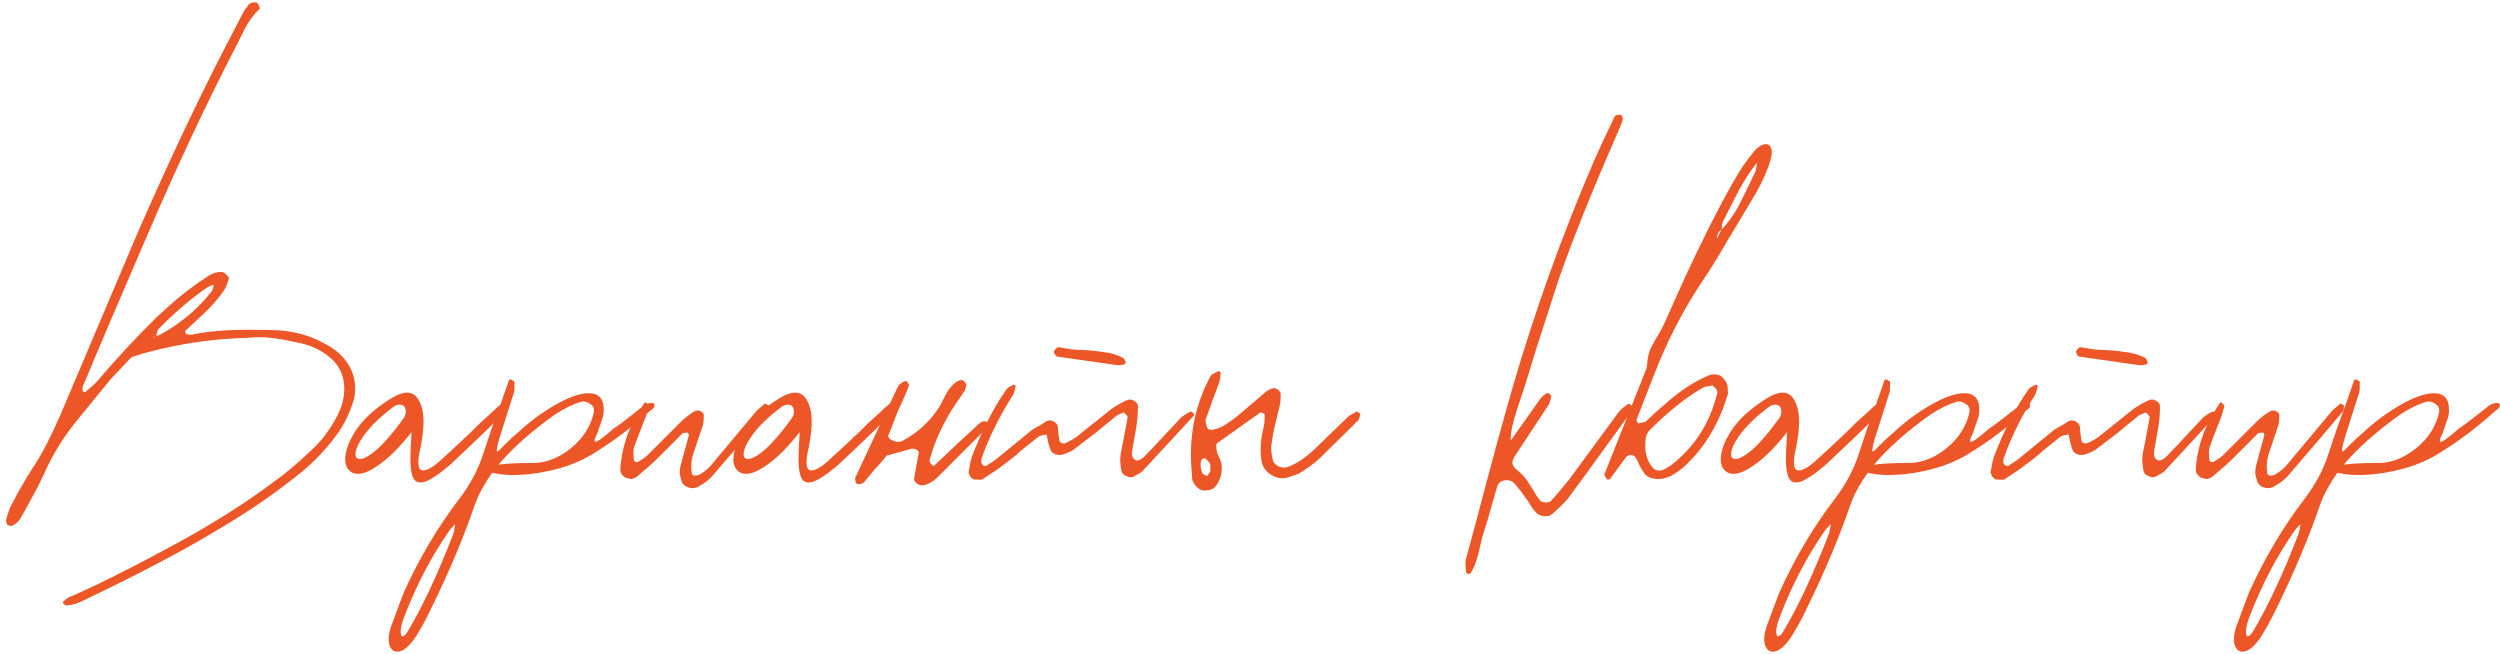
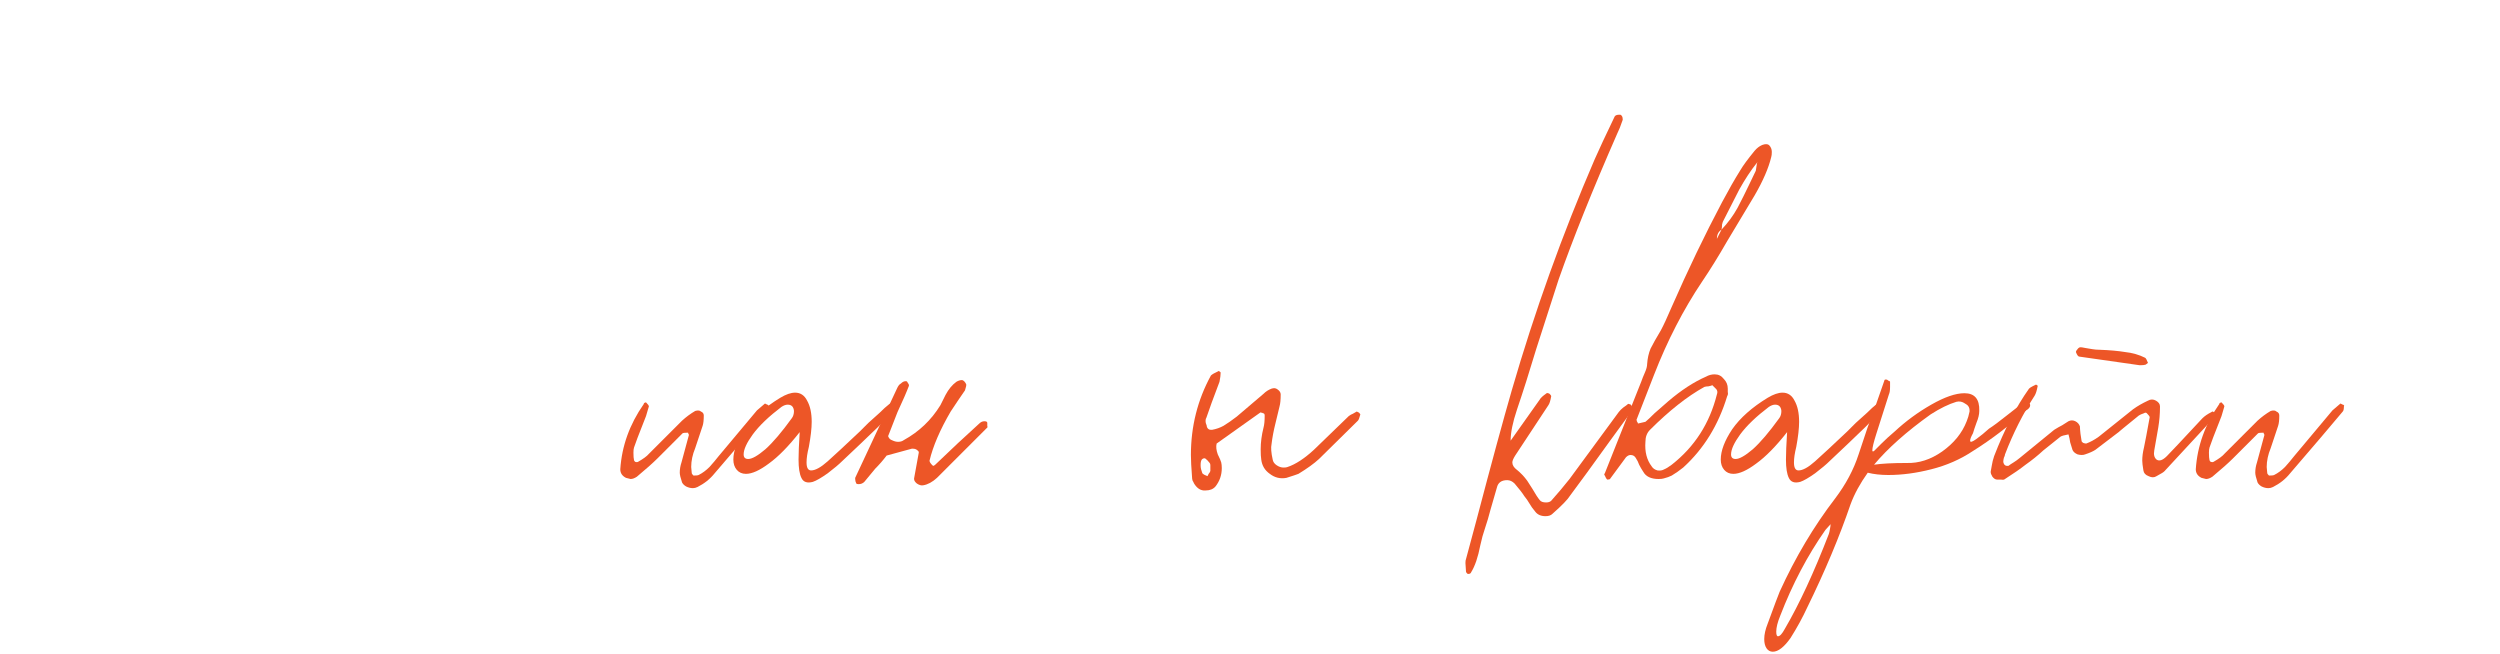
<svg xmlns="http://www.w3.org/2000/svg" width="306" height="80" viewBox="0 0 306 80" fill="none">
-   <path d="M43.049 45.4C43.329 46.1 43.469 46.8 43.469 47.5C43.469 48.06 43.423 48.503 43.329 48.83C42.816 50.603 42.069 52.12 41.089 53.38C39.643 55.34 37.893 57.09 35.839 58.63C33.039 60.823 30.006 62.877 26.739 64.79C22.586 67.31 17.243 70.133 10.709 73.26C9.683 73.82 8.796 74.1 8.049 74.1C8.003 74.1 7.909 74.03 7.769 73.89C7.769 73.843 7.746 73.797 7.699 73.75C7.699 73.703 7.723 73.657 7.769 73.61L8.259 73.19C11.526 71.79 15.703 69.713 20.789 66.96C25.596 64.393 29.866 61.71 33.599 58.91C34.859 58.023 36.329 56.787 38.009 55.2C39.363 53.987 40.483 52.493 41.369 50.72C41.883 49.693 42.139 48.643 42.139 47.57C42.139 46.123 41.626 44.91 40.599 43.93C39.386 42.857 37.939 42.18 36.259 41.9C34.486 41.48 32.969 41.27 31.709 41.27C31.196 41.27 30.799 41.293 30.519 41.34C26.833 41.433 23.286 41.877 19.879 42.67C19.039 42.857 18.293 43.043 17.639 43.23C17.033 43.417 16.519 43.58 16.099 43.72L13.579 46.38L9.169 51.77C7.629 53.73 6.393 55.76 5.459 57.86C4.993 58.887 4.433 59.983 3.779 61.15C3.126 62.363 2.683 63.157 2.449 63.53C2.309 63.81 1.983 64.09 1.469 64.37H1.399C1.166 64.37 0.979 64.3 0.839 64.16C0.746 63.88 0.723 63.67 0.769 63.53C0.956 62.877 1.119 62.387 1.259 62.06C1.633 61.407 1.889 60.917 2.029 60.59C2.869 59.097 3.523 58 3.989 57.3C5.063 55.713 6.206 53.52 7.419 50.72L16.799 28.6C21.046 18.893 25.059 10.47 28.839 3.33L29.889 1.3C29.983 1.16 30.076 1.043 30.169 0.95C30.263 0.81 30.356 0.67 30.449 0.53C30.543 0.437 30.683 0.367 30.869 0.32C31.103 0.273 31.289 0.273 31.429 0.32C31.523 0.367 31.616 0.507 31.709 0.74C31.803 0.927 31.826 1.043 31.779 1.09C31.126 1.697 30.543 2.467 30.029 3.4C29.563 4.333 29.259 4.94 29.119 5.22C25.386 12.407 21.606 20.457 17.779 29.37C14.513 36.93 12.086 42.623 10.499 46.45C10.453 46.543 10.359 46.753 10.219 47.08C10.079 47.36 10.056 47.64 10.149 47.92C10.196 47.967 10.243 47.99 10.289 47.99C10.383 47.99 10.429 47.99 10.429 47.99C11.269 47.29 11.759 46.847 11.899 46.66C14.326 43.813 16.753 41.2 19.179 38.82C21.419 36.72 23.356 35.157 24.989 34.13C25.643 33.617 26.273 33.337 26.879 33.29H27.089C27.323 33.29 27.533 33.407 27.719 33.64C27.953 33.827 28.046 34.013 27.999 34.2C27.813 34.76 27.649 35.157 27.509 35.39C26.856 36.417 25.923 37.49 24.709 38.61L22.749 40.43C22.656 40.523 22.656 40.64 22.749 40.78C22.749 40.873 22.819 40.92 22.959 40.92C23.053 40.92 23.146 40.943 23.239 40.99C23.379 40.99 23.519 40.967 23.659 40.92C25.573 40.547 27.789 40.36 30.309 40.36C31.989 40.36 33.249 40.383 34.089 40.43C36.189 40.57 38.103 41.13 39.829 42.11C41.369 42.903 42.443 44 43.049 45.4ZM19.669 40.92C22.143 39.567 24.219 37.817 25.899 35.67C25.993 35.577 26.086 35.297 26.179 34.83C25.666 35.017 25.363 35.157 25.269 35.25C23.309 36.603 21.349 38.283 19.389 40.29C19.296 40.383 19.203 40.663 19.109 41.13C19.156 41.083 19.226 41.06 19.319 41.06C19.413 41.06 19.529 41.013 19.669 40.92ZM18.969 41.2C18.783 41.2 18.736 41.247 18.829 41.34L18.969 41.2Z" fill="#ED5627" />
-   <path d="M60.172 50.51C61.059 49.623 61.642 49.18 61.922 49.18C62.109 49.18 62.202 49.39 62.202 49.81C62.155 49.997 61.409 50.813 59.962 52.26C58.515 53.66 57.045 55.06 55.552 56.46C55.179 56.833 54.595 57.323 53.802 57.93C53.009 58.49 52.402 58.84 51.982 58.98C51.282 59.167 50.815 59.003 50.582 58.49C50.349 58.023 50.232 57.277 50.232 56.25C50.232 55.503 50.279 54.383 50.372 52.89C49.019 54.617 47.759 55.9 46.592 56.74C45.472 57.58 44.539 58 43.792 58C43.325 58 42.952 57.837 42.672 57.51C42.392 57.183 42.252 56.763 42.252 56.25C42.252 55.177 42.719 53.94 43.652 52.54C44.632 51.14 46.079 49.857 47.992 48.69C48.692 48.27 49.299 48.06 49.812 48.06C50.465 48.06 50.955 48.387 51.282 49.04C51.655 49.693 51.842 50.557 51.842 51.63C51.842 52.423 51.725 53.45 51.492 54.71C51.305 55.457 51.212 56.087 51.212 56.6C51.212 57.253 51.399 57.58 51.772 57.58C52.285 57.58 52.962 57.207 53.802 56.46C54.689 55.667 55.995 54.453 57.722 52.82L58.772 51.77L60.172 50.51ZM49.392 51.21C49.579 50.977 49.672 50.673 49.672 50.3C49.625 49.787 49.369 49.53 48.902 49.53C48.669 49.53 48.412 49.623 48.132 49.81C46.592 50.977 45.425 52.097 44.632 53.17C43.885 54.197 43.512 55.013 43.512 55.62C43.512 55.993 43.699 56.18 44.072 56.18C44.539 56.18 45.239 55.783 46.172 54.99C47.105 54.15 48.179 52.89 49.392 51.21Z" fill="#ED5627" />
-   <path d="M78.864 49.6C79.191 49.413 79.494 49.32 79.774 49.32C80.008 49.32 80.124 49.413 80.124 49.6C80.124 49.833 79.961 50.043 79.634 50.23C77.534 52.143 75.364 53.8 73.124 55.2C71.584 56.227 69.881 56.973 68.014 57.44C66.194 57.907 64.444 58.14 62.764 58.14C61.831 58.14 60.991 58.047 60.244 57.86C59.311 59.167 58.611 60.45 58.144 61.71C56.791 65.677 55.018 69.9 52.824 74.38C52.264 75.593 51.588 76.83 50.794 78.09C50.001 79.21 49.278 79.77 48.624 79.77C48.298 79.77 48.041 79.63 47.854 79.35C47.668 79.07 47.574 78.697 47.574 78.23C47.574 77.67 47.714 77.04 47.994 76.34C48.834 74.053 49.324 72.747 49.464 72.42C51.378 68.22 53.641 64.417 56.254 61.01C57.561 59.283 58.518 57.487 59.124 55.62C59.544 54.36 59.918 53.24 60.244 52.26C60.618 51.233 60.944 50.347 61.224 49.6L62.274 46.59C62.274 46.497 62.344 46.45 62.484 46.45C62.578 46.45 62.671 46.497 62.764 46.59C62.904 46.637 62.974 46.683 62.974 46.73V47.36C62.974 47.78 62.928 48.083 62.834 48.27L61.294 53.1C60.968 54.127 60.804 54.803 60.804 55.13C60.804 55.27 60.874 55.293 61.014 55.2C61.154 55.06 61.458 54.757 61.924 54.29C62.391 53.823 62.928 53.333 63.534 52.82C64.888 51.56 66.381 50.463 68.014 49.53C69.648 48.597 71.001 48.13 72.074 48.13C73.334 48.13 73.941 48.853 73.894 50.3C73.894 50.72 73.778 51.21 73.544 51.77C73.358 52.283 73.218 52.703 73.124 53.03C72.891 53.45 72.774 53.753 72.774 53.94C72.774 54.173 73.031 54.103 73.544 53.73C74.058 53.357 74.571 52.937 75.084 52.47C75.598 52.143 76.321 51.607 77.254 50.86L78.864 49.6ZM72.704 50.23C72.704 49.857 72.518 49.577 72.144 49.39C71.818 49.157 71.468 49.087 71.094 49.18C70.161 49.46 69.111 49.973 67.944 50.72C65.004 52.82 62.694 54.873 61.014 56.88C61.948 56.74 63.278 56.67 65.004 56.67C66.498 56.717 67.944 56.25 69.344 55.27C70.791 54.243 71.794 53.007 72.354 51.56C72.494 51.233 72.611 50.837 72.704 50.37V50.23ZM55.484 65.35C55.531 65.21 55.578 65 55.624 64.72C55.671 64.487 55.694 64.3 55.694 64.16L55.064 64.86C52.871 67.987 51.028 71.487 49.534 75.36C49.208 76.153 49.044 76.807 49.044 77.32C49.044 77.693 49.114 77.88 49.254 77.88C49.488 77.88 49.768 77.577 50.094 76.97C51.868 73.937 53.664 70.063 55.484 65.35Z" fill="#ED5627" />
  <path d="M76.623 58.49C76.156 58.257 75.923 57.907 75.923 57.44C76.109 54.593 77.066 51.933 78.793 49.46C78.793 49.413 78.816 49.367 78.863 49.32C78.956 49.273 79.026 49.25 79.073 49.25C79.306 49.483 79.423 49.647 79.423 49.74C79.376 49.927 79.259 50.323 79.073 50.93C78.186 53.17 77.696 54.453 77.603 54.78C77.556 54.92 77.533 55.13 77.533 55.41C77.533 55.83 77.556 56.133 77.603 56.32C77.603 56.367 77.649 56.437 77.743 56.53C77.883 56.577 77.999 56.577 78.093 56.53C78.746 56.157 79.189 55.83 79.423 55.55C80.776 54.197 81.453 53.52 81.453 53.52C82.806 52.167 83.483 51.49 83.483 51.49C83.996 51.023 84.533 50.627 85.093 50.3C85.419 50.207 85.653 50.23 85.793 50.37C86.026 50.463 86.143 50.627 86.143 50.86C86.143 51.42 86.096 51.84 86.003 52.12L85.093 54.85C84.766 55.643 84.603 56.413 84.603 57.16L84.673 57.93C84.673 57.977 84.743 58.07 84.883 58.21C85.209 58.21 85.419 58.187 85.513 58.14C85.979 57.907 86.423 57.58 86.843 57.16C87.263 56.693 87.636 56.25 87.963 55.83L92.653 50.23C92.746 50.137 93.073 49.857 93.633 49.39L93.913 49.53C93.959 49.53 94.006 49.553 94.053 49.6C94.099 49.647 94.099 49.693 94.053 49.74C94.053 50.067 94.006 50.277 93.913 50.37C92.513 52.05 90.366 54.57 87.473 57.93C86.913 58.63 86.213 59.19 85.373 59.61C85.186 59.703 84.999 59.75 84.813 59.75C84.533 59.75 84.253 59.68 83.973 59.54C83.739 59.4 83.576 59.237 83.483 59.05C83.296 58.49 83.203 58.093 83.203 57.86C83.203 57.44 83.273 57.02 83.413 56.6L84.323 53.24C84.323 53.193 84.299 53.147 84.253 53.1C84.253 53.007 84.229 52.96 84.183 52.96C83.856 52.96 83.646 52.983 83.553 53.03C83.553 53.03 82.876 53.707 81.523 55.06L80.473 56.11C79.913 56.67 79.073 57.417 77.953 58.35C77.673 58.537 77.416 58.63 77.183 58.63L76.623 58.49Z" fill="#ED5627" />
  <path d="M107.682 50.51C108.569 49.623 109.152 49.18 109.432 49.18C109.619 49.18 109.712 49.39 109.712 49.81C109.665 49.997 108.919 50.813 107.472 52.26C106.025 53.66 104.555 55.06 103.062 56.46C102.689 56.833 102.105 57.323 101.312 57.93C100.519 58.49 99.912 58.84 99.492 58.98C98.792 59.167 98.325 59.003 98.092 58.49C97.859 58.023 97.742 57.277 97.742 56.25C97.742 55.503 97.788 54.383 97.882 52.89C96.528 54.617 95.269 55.9 94.102 56.74C92.982 57.58 92.049 58 91.302 58C90.835 58 90.462 57.837 90.182 57.51C89.902 57.183 89.762 56.763 89.762 56.25C89.762 55.177 90.228 53.94 91.162 52.54C92.142 51.14 93.588 49.857 95.502 48.69C96.202 48.27 96.808 48.06 97.322 48.06C97.975 48.06 98.465 48.387 98.792 49.04C99.165 49.693 99.352 50.557 99.352 51.63C99.352 52.423 99.235 53.45 99.002 54.71C98.815 55.457 98.722 56.087 98.722 56.6C98.722 57.253 98.909 57.58 99.282 57.58C99.795 57.58 100.472 57.207 101.312 56.46C102.199 55.667 103.505 54.453 105.232 52.82L106.282 51.77L107.682 50.51ZM96.902 51.21C97.088 50.977 97.182 50.673 97.182 50.3C97.135 49.787 96.879 49.53 96.412 49.53C96.178 49.53 95.922 49.623 95.642 49.81C94.102 50.977 92.935 52.097 92.142 53.17C91.395 54.197 91.022 55.013 91.022 55.62C91.022 55.993 91.209 56.18 91.582 56.18C92.049 56.18 92.749 55.783 93.682 54.99C94.615 54.15 95.689 52.89 96.902 51.21Z" fill="#ED5627" />
  <path d="M111.604 54.92L108.524 55.76C108.104 56.32 107.637 56.857 107.124 57.37L105.794 58.98C105.607 59.167 105.374 59.26 105.094 59.26C104.954 59.26 104.861 59.237 104.814 59.19C104.721 59.003 104.674 58.817 104.674 58.63V58.49L109.784 47.57C109.924 47.243 110.087 47.033 110.274 46.94C110.461 46.753 110.647 46.66 110.834 46.66H110.904C110.997 46.66 111.067 46.73 111.114 46.87C111.207 46.963 111.254 47.057 111.254 47.15V47.22C110.974 47.967 110.507 49.04 109.854 50.44L108.734 53.31C108.687 53.357 108.711 53.45 108.804 53.59C108.897 53.73 109.014 53.823 109.154 53.87C109.434 54.01 109.691 54.08 109.924 54.08C110.204 54.08 110.437 54.01 110.624 53.87C112.491 52.843 113.984 51.42 115.104 49.6C115.197 49.413 115.407 48.993 115.734 48.34C116.107 47.64 116.551 47.103 117.064 46.73C117.297 46.59 117.531 46.52 117.764 46.52C117.951 46.567 118.114 46.73 118.254 47.01C118.301 47.103 118.254 47.36 118.114 47.78C117.881 48.107 117.624 48.48 117.344 48.9C117.064 49.32 116.737 49.81 116.364 50.37C115.057 52.61 114.194 54.617 113.774 56.39C113.774 56.53 113.891 56.717 114.124 56.95C114.171 56.997 114.217 57.02 114.264 57.02C114.357 56.973 114.427 56.927 114.474 56.88L117.274 54.22C117.227 54.267 118.091 53.473 119.864 51.84C120.051 51.653 120.261 51.56 120.494 51.56C120.727 51.56 120.844 51.63 120.844 51.77C120.844 51.817 120.844 51.933 120.844 52.12C120.891 52.26 120.867 52.353 120.774 52.4C120.774 52.4 119.421 53.753 116.714 56.46L114.684 58.49C114.124 59.003 113.564 59.307 113.004 59.4C112.771 59.447 112.514 59.377 112.234 59.19C112.001 59.003 111.884 58.817 111.884 58.63V58.56L112.444 55.48C112.491 55.34 112.444 55.223 112.304 55.13C112.164 54.99 111.977 54.92 111.744 54.92H111.604Z" fill="#ED5627" />
-   <path d="M131.024 42.74C131.304 42.787 131.584 42.81 131.864 42.81C133.124 42.857 134.174 42.95 135.014 43.09C135.901 43.183 136.717 43.417 137.464 43.79C137.557 43.837 137.674 44.047 137.814 44.42L137.534 44.63C137.394 44.677 137.207 44.7 136.974 44.7H136.764L129.414 43.65C129.274 43.65 129.134 43.463 128.994 43.09C128.994 42.997 129.041 42.903 129.134 42.81C129.227 42.67 129.321 42.577 129.414 42.53C129.554 42.483 129.811 42.507 130.184 42.6C130.464 42.647 130.744 42.693 131.024 42.74ZM128.294 54.15C128.247 53.823 128.177 53.497 128.084 53.17C127.571 53.263 127.244 53.357 127.104 53.45L125.004 55.13C124.351 55.737 123.627 56.32 122.834 56.88C122.181 57.393 121.341 57.977 120.314 58.63C120.221 58.723 120.057 58.747 119.824 58.7C119.591 58.7 119.427 58.7 119.334 58.7C119.147 58.7 118.961 58.583 118.774 58.35C118.634 58.117 118.564 57.93 118.564 57.79V57.72C118.611 57.533 118.657 57.277 118.704 56.95C118.751 56.623 118.844 56.25 118.984 55.83C120.244 52.563 121.667 49.81 123.254 47.57C123.347 47.477 123.487 47.383 123.674 47.29C123.861 47.197 124.001 47.127 124.094 47.08C124.141 47.08 124.187 47.103 124.234 47.15C124.327 47.197 124.351 47.243 124.304 47.29C124.211 47.803 124.094 48.177 123.954 48.41C122.507 50.65 121.294 53.053 120.314 55.62C120.314 55.713 120.267 55.853 120.174 56.04C120.127 56.227 120.104 56.39 120.104 56.53C120.104 56.623 120.151 56.74 120.244 56.88C120.337 56.973 120.431 57.02 120.524 57.02H120.734C120.921 56.88 121.131 56.74 121.364 56.6C121.597 56.46 121.854 56.273 122.134 56.04L126.334 52.61C126.707 52.377 127.034 52.19 127.314 52.05C127.594 51.863 127.851 51.7 128.084 51.56C128.364 51.42 128.644 51.42 128.924 51.56C129.204 51.7 129.391 51.91 129.484 52.19C129.484 52.377 129.507 52.68 129.554 53.1C129.601 53.473 129.647 53.777 129.694 54.01C129.694 54.057 129.764 54.127 129.904 54.22C130.044 54.267 130.161 54.29 130.254 54.29C130.767 54.103 131.281 53.823 131.794 53.45L135.994 50.09C136.507 49.717 137.114 49.367 137.814 49.04C138.141 48.853 138.467 48.853 138.794 49.04C139.121 49.227 139.284 49.46 139.284 49.74V49.81C139.284 50.65 139.214 51.49 139.074 52.33L138.584 55.13C138.491 55.643 138.584 56.017 138.864 56.25C139.191 56.483 139.611 56.343 140.124 55.83L141.524 54.36L144.464 51.21C144.744 50.93 145.117 50.673 145.584 50.44C145.677 50.347 145.771 50.347 145.864 50.44C146.004 50.487 146.097 50.557 146.144 50.65C146.191 50.743 146.167 50.837 146.074 50.93L139.984 57.51C139.844 57.697 139.634 57.86 139.354 58C139.121 58.14 138.957 58.233 138.864 58.28C138.584 58.467 138.257 58.467 137.884 58.28C137.511 58.14 137.301 57.907 137.254 57.58C137.161 57.02 137.114 56.623 137.114 56.39C137.114 55.877 137.184 55.34 137.324 54.78C137.464 54.127 137.697 52.89 138.024 51.07C138.024 50.977 137.907 50.813 137.674 50.58C137.581 50.487 137.464 50.487 137.324 50.58C137.044 50.673 136.834 50.767 136.694 50.86C134.967 52.26 134.174 52.913 134.314 52.82L131.374 55.06C131.094 55.247 130.674 55.433 130.114 55.62C129.881 55.713 129.577 55.713 129.204 55.62C128.877 55.48 128.667 55.293 128.574 55.06C128.481 54.733 128.387 54.43 128.294 54.15Z" fill="#ED5627" />
  <path d="M154.237 50.51L148.917 54.29C148.823 54.663 148.87 55.107 149.057 55.62C149.29 56.087 149.43 56.413 149.477 56.6C149.523 56.787 149.547 57.02 149.547 57.3C149.547 58.14 149.29 58.887 148.777 59.54C148.497 59.867 148.1 60.03 147.587 60.03H147.307C146.84 59.983 146.443 59.68 146.117 59.12C146.117 59.073 146.07 58.98 145.977 58.84C145.93 58.7 145.907 58.56 145.907 58.42C145.813 57.207 145.767 56.297 145.767 55.69C145.767 52.19 146.583 48.947 148.217 45.96C148.357 45.82 148.683 45.633 149.197 45.4C149.197 45.4 149.22 45.423 149.267 45.47C149.36 45.517 149.407 45.563 149.407 45.61C149.407 45.89 149.36 46.263 149.267 46.73C148.52 48.69 147.983 50.16 147.657 51.14C147.563 51.28 147.54 51.49 147.587 51.77C147.68 52.003 147.727 52.167 147.727 52.26C147.82 52.493 147.983 52.61 148.217 52.61H148.357C148.87 52.517 149.337 52.353 149.757 52.12C150.223 51.84 150.76 51.467 151.367 51L154.657 48.2C154.937 47.92 155.263 47.71 155.637 47.57C155.917 47.477 156.15 47.5 156.337 47.64C156.617 47.827 156.757 48.037 156.757 48.27C156.757 48.923 156.71 49.413 156.617 49.74C156.523 50.113 156.36 50.79 156.127 51.77C155.893 52.703 155.73 53.567 155.637 54.36C155.543 54.78 155.59 55.41 155.777 56.25C155.823 56.53 155.987 56.763 156.267 56.95C156.547 57.137 156.827 57.23 157.107 57.23C157.34 57.23 157.503 57.207 157.597 57.16C158.577 56.833 159.65 56.133 160.817 55.06L165.087 50.93C165.273 50.79 165.437 50.697 165.577 50.65C165.763 50.557 165.927 50.463 166.067 50.37L166.347 50.51C166.487 50.65 166.533 50.743 166.487 50.79C166.393 51.163 166.3 51.397 166.207 51.49L161.447 56.18C160.84 56.74 160 57.347 158.927 58C158.693 58.093 158.203 58.257 157.457 58.49C156.71 58.63 156.033 58.467 155.427 58C154.82 57.58 154.47 56.997 154.377 56.25C154.33 55.97 154.307 55.55 154.307 54.99C154.307 54.15 154.423 53.263 154.657 52.33C154.75 52.003 154.797 51.513 154.797 50.86C154.797 50.673 154.727 50.58 154.587 50.58C154.54 50.533 154.47 50.51 154.377 50.51C154.33 50.463 154.283 50.463 154.237 50.51ZM146.957 56.88V57.02C146.957 57.253 147.027 57.557 147.167 57.93C147.307 58.07 147.517 58.187 147.797 58.28C147.843 58.187 147.89 58.093 147.937 58C148.03 57.907 148.1 57.79 148.147 57.65V56.95C148.147 56.81 148.1 56.693 148.007 56.6C147.867 56.413 147.703 56.25 147.517 56.11C147.377 56.063 147.237 56.11 147.097 56.25C147.003 56.39 146.957 56.6 146.957 56.88Z" fill="#ED5627" />
  <path d="M185.67 50.16C185.156 51.7 184.9 52.96 184.9 53.94L188.47 48.9C188.563 48.713 188.843 48.457 189.31 48.13C189.356 48.083 189.403 48.083 189.45 48.13C189.543 48.13 189.613 48.153 189.66 48.2C189.799 48.34 189.87 48.433 189.87 48.48C189.776 49.04 189.66 49.413 189.52 49.6L185.46 55.76C185.226 56.133 185.11 56.413 185.11 56.6C185.11 56.927 185.296 57.23 185.67 57.51C186.136 57.883 186.556 58.327 186.93 58.84C187.303 59.4 187.513 59.727 187.56 59.82C187.933 60.473 188.236 60.94 188.47 61.22C188.61 61.407 188.866 61.5 189.24 61.5C189.52 61.5 189.73 61.43 189.87 61.29C190.663 60.403 191.41 59.517 192.11 58.63L198.13 50.44C198.27 50.253 198.456 50.067 198.689 49.88C198.969 49.693 199.156 49.553 199.25 49.46C199.296 49.413 199.343 49.413 199.39 49.46C199.483 49.46 199.553 49.483 199.6 49.53C199.74 49.67 199.786 49.763 199.74 49.81C199.74 50.09 199.67 50.347 199.53 50.58L197.079 53.94C194.933 56.927 193.3 59.167 192.18 60.66C191.9 61.127 191.176 61.873 190.01 62.9C189.823 63.087 189.543 63.18 189.17 63.18C188.61 63.18 188.19 62.993 187.91 62.62C187.63 62.293 187.396 61.967 187.21 61.64C187.023 61.313 186.813 61.01 186.579 60.73C186.346 60.357 185.95 59.843 185.39 59.19C185.11 58.91 184.806 58.77 184.48 58.77C183.78 58.77 183.359 59.073 183.219 59.68L182.45 62.34C182.263 63.087 182.006 63.95 181.68 64.93C181.54 65.303 181.376 65.91 181.189 66.75C180.909 68.197 180.536 69.293 180.07 70.04C180.023 70.18 179.906 70.25 179.719 70.25C179.626 70.25 179.556 70.203 179.51 70.11C179.463 70.063 179.439 70.017 179.439 69.97L179.37 68.92C179.37 68.687 179.393 68.523 179.439 68.43L180.7 63.74C182.566 56.647 184.013 51.327 185.04 47.78C187.84 38.12 191.223 28.693 195.189 19.5C195.703 18.333 196.52 16.583 197.64 14.25C197.733 14.11 197.92 14.04 198.2 14.04H198.34C198.526 14.133 198.62 14.32 198.62 14.6V14.67C198.386 15.37 198.153 15.953 197.92 16.42C194.933 23.233 192.553 29.16 190.78 34.2L188.049 42.67C187.209 45.47 186.416 47.967 185.67 50.16Z" fill="#ED5627" />
  <path d="M216.52 17.75C216.754 17.983 216.87 18.263 216.87 18.59C216.87 18.87 216.847 19.08 216.8 19.22C216.474 20.573 215.797 22.137 214.77 23.91L213.72 25.66C213.3 26.36 212.53 27.643 211.41 29.51C210.337 31.377 209.31 33.033 208.33 34.48C206.044 37.887 204.084 41.69 202.45 45.89L200.35 51.28C200.304 51.327 200.304 51.42 200.35 51.56C200.444 51.7 200.49 51.793 200.49 51.84L201.4 51.63C201.634 51.443 202.007 51.093 202.52 50.58L204.2 49.11C205.787 47.757 207.327 46.753 208.82 46.1C209.147 45.913 209.497 45.82 209.87 45.82C210.337 45.82 210.71 46.007 210.99 46.38C211.317 46.707 211.48 47.103 211.48 47.57C211.48 47.617 211.48 47.757 211.48 47.99C211.527 48.177 211.504 48.34 211.41 48.48C210.337 52.027 208.54 54.943 206.02 57.23C205.554 57.603 205.087 57.93 204.62 58.21C204.34 58.35 204.014 58.467 203.64 58.56C203.5 58.607 203.29 58.63 203.01 58.63C202.077 58.63 201.447 58.327 201.12 57.72C200.934 57.44 200.77 57.16 200.63 56.88C200.537 56.6 200.397 56.32 200.21 56.04C200.07 55.807 199.86 55.69 199.58 55.69C199.394 55.69 199.207 55.783 199.02 55.97L197.06 58.63C197.014 58.677 196.897 58.7 196.71 58.7C196.617 58.607 196.524 58.443 196.43 58.21C196.337 58.117 196.337 58.023 196.43 57.93L200.91 46.66C201.004 46.38 201.144 46.03 201.33 45.61C201.517 45.19 201.61 44.84 201.61 44.56C201.657 43.86 201.797 43.23 202.03 42.67C202.31 42.11 202.73 41.363 203.29 40.43C203.617 39.823 204.06 38.867 204.62 37.56C206.627 32.987 208.68 28.717 210.78 24.75C211.574 23.257 212.32 21.95 213.02 20.83C213.347 20.27 213.93 19.477 214.77 18.45C215.05 18.123 215.354 17.89 215.68 17.75C216.054 17.61 216.334 17.61 216.52 17.75ZM215.12 19.85L215.05 19.92C214.304 20.853 213.58 21.95 212.88 23.21C212.227 24.47 211.597 25.707 210.99 26.92C210.897 27.06 210.827 27.247 210.78 27.48C210.78 27.713 210.757 27.923 210.71 28.11C210.337 28.343 210.15 28.717 210.15 29.23L210.71 28.11C211.504 27.27 212.157 26.383 212.67 25.45C213.184 24.47 213.65 23.537 214.07 22.65C214.49 21.763 214.77 21.18 214.91 20.9L215.05 19.99L215.12 19.85ZM201.4 54.08C201.307 55.293 201.564 56.297 202.17 57.09C202.31 57.323 202.544 57.487 202.87 57.58C203.197 57.627 203.477 57.58 203.71 57.44C203.944 57.347 204.247 57.16 204.62 56.88C207.42 54.687 209.264 51.817 210.15 48.27C210.244 48.037 210.22 47.827 210.08 47.64C210.08 47.64 209.917 47.477 209.59 47.15C209.497 47.197 209.334 47.243 209.1 47.29C208.914 47.29 208.75 47.313 208.61 47.36C206.51 48.527 204.294 50.277 201.96 52.61C201.587 52.983 201.4 53.473 201.4 54.08Z" fill="#ED5627" />
  <path d="M228.541 50.51C229.428 49.623 230.011 49.18 230.291 49.18C230.478 49.18 230.571 49.39 230.571 49.81C230.525 49.997 229.778 50.813 228.331 52.26C226.885 53.66 225.415 55.06 223.921 56.46C223.548 56.833 222.965 57.323 222.171 57.93C221.378 58.49 220.771 58.84 220.351 58.98C219.651 59.167 219.185 59.003 218.951 58.49C218.718 58.023 218.601 57.277 218.601 56.25C218.601 55.503 218.648 54.383 218.741 52.89C217.388 54.617 216.128 55.9 214.961 56.74C213.841 57.58 212.908 58 212.161 58C211.695 58 211.321 57.837 211.041 57.51C210.761 57.183 210.621 56.763 210.621 56.25C210.621 55.177 211.088 53.94 212.021 52.54C213.001 51.14 214.448 49.857 216.361 48.69C217.061 48.27 217.668 48.06 218.181 48.06C218.835 48.06 219.325 48.387 219.651 49.04C220.025 49.693 220.211 50.557 220.211 51.63C220.211 52.423 220.095 53.45 219.861 54.71C219.675 55.457 219.581 56.087 219.581 56.6C219.581 57.253 219.768 57.58 220.141 57.58C220.655 57.58 221.331 57.207 222.171 56.46C223.058 55.667 224.365 54.453 226.091 52.82L227.141 51.77L228.541 50.51ZM217.761 51.21C217.948 50.977 218.041 50.673 218.041 50.3C217.995 49.787 217.738 49.53 217.271 49.53C217.038 49.53 216.781 49.623 216.501 49.81C214.961 50.977 213.795 52.097 213.001 53.17C212.255 54.197 211.881 55.013 211.881 55.62C211.881 55.993 212.068 56.18 212.441 56.18C212.908 56.18 213.608 55.783 214.541 54.99C215.475 54.15 216.548 52.89 217.761 51.21Z" fill="#ED5627" />
  <path d="M247.233 49.6C247.56 49.413 247.863 49.32 248.143 49.32C248.377 49.32 248.493 49.413 248.493 49.6C248.493 49.833 248.33 50.043 248.003 50.23C245.903 52.143 243.733 53.8 241.493 55.2C239.953 56.227 238.25 56.973 236.383 57.44C234.563 57.907 232.813 58.14 231.133 58.14C230.2 58.14 229.36 58.047 228.613 57.86C227.68 59.167 226.98 60.45 226.513 61.71C225.16 65.677 223.387 69.9 221.193 74.38C220.633 75.593 219.957 76.83 219.163 78.09C218.37 79.21 217.647 79.77 216.993 79.77C216.667 79.77 216.41 79.63 216.223 79.35C216.037 79.07 215.943 78.697 215.943 78.23C215.943 77.67 216.083 77.04 216.363 76.34C217.203 74.053 217.693 72.747 217.833 72.42C219.747 68.22 222.01 64.417 224.623 61.01C225.93 59.283 226.887 57.487 227.493 55.62C227.913 54.36 228.287 53.24 228.613 52.26C228.987 51.233 229.313 50.347 229.593 49.6L230.643 46.59C230.643 46.497 230.713 46.45 230.853 46.45C230.947 46.45 231.04 46.497 231.133 46.59C231.273 46.637 231.343 46.683 231.343 46.73V47.36C231.343 47.78 231.297 48.083 231.203 48.27L229.663 53.1C229.337 54.127 229.173 54.803 229.173 55.13C229.173 55.27 229.243 55.293 229.383 55.2C229.523 55.06 229.827 54.757 230.293 54.29C230.76 53.823 231.297 53.333 231.903 52.82C233.257 51.56 234.75 50.463 236.383 49.53C238.017 48.597 239.37 48.13 240.443 48.13C241.703 48.13 242.31 48.853 242.263 50.3C242.263 50.72 242.147 51.21 241.913 51.77C241.727 52.283 241.587 52.703 241.493 53.03C241.26 53.45 241.143 53.753 241.143 53.94C241.143 54.173 241.4 54.103 241.913 53.73C242.427 53.357 242.94 52.937 243.453 52.47C243.967 52.143 244.69 51.607 245.623 50.86L247.233 49.6ZM241.073 50.23C241.073 49.857 240.887 49.577 240.513 49.39C240.187 49.157 239.837 49.087 239.463 49.18C238.53 49.46 237.48 49.973 236.313 50.72C233.373 52.82 231.063 54.873 229.383 56.88C230.317 56.74 231.647 56.67 233.373 56.67C234.867 56.717 236.313 56.25 237.713 55.27C239.16 54.243 240.163 53.007 240.723 51.56C240.863 51.233 240.98 50.837 241.073 50.37V50.23ZM223.853 65.35C223.9 65.21 223.947 65 223.993 64.72C224.04 64.487 224.063 64.3 224.063 64.16L223.433 64.86C221.24 67.987 219.397 71.487 217.903 75.36C217.577 76.153 217.413 76.807 217.413 77.32C217.413 77.693 217.483 77.88 217.623 77.88C217.857 77.88 218.137 77.577 218.463 76.97C220.237 73.937 222.033 70.063 223.853 65.35Z" fill="#ED5627" />
  <path d="M256.122 42.74C256.402 42.787 256.682 42.81 256.962 42.81C258.222 42.857 259.272 42.95 260.112 43.09C260.998 43.183 261.815 43.417 262.562 43.79C262.655 43.837 262.772 44.047 262.912 44.42L262.632 44.63C262.492 44.677 262.305 44.7 262.072 44.7H261.862L254.512 43.65C254.372 43.65 254.232 43.463 254.092 43.09C254.092 42.997 254.138 42.903 254.232 42.81C254.325 42.67 254.418 42.577 254.512 42.53C254.652 42.483 254.908 42.507 255.282 42.6C255.562 42.647 255.842 42.693 256.122 42.74ZM253.392 54.15C253.345 53.823 253.275 53.497 253.182 53.17C252.668 53.263 252.342 53.357 252.202 53.45L250.102 55.13C249.448 55.737 248.725 56.32 247.932 56.88C247.278 57.393 246.438 57.977 245.412 58.63C245.318 58.723 245.155 58.747 244.922 58.7C244.688 58.7 244.525 58.7 244.432 58.7C244.245 58.7 244.058 58.583 243.872 58.35C243.732 58.117 243.662 57.93 243.662 57.79V57.72C243.708 57.533 243.755 57.277 243.802 56.95C243.848 56.623 243.942 56.25 244.082 55.83C245.342 52.563 246.765 49.81 248.352 47.57C248.445 47.477 248.585 47.383 248.772 47.29C248.958 47.197 249.098 47.127 249.192 47.08C249.238 47.08 249.285 47.103 249.332 47.15C249.425 47.197 249.448 47.243 249.402 47.29C249.308 47.803 249.192 48.177 249.052 48.41C247.605 50.65 246.392 53.053 245.412 55.62C245.412 55.713 245.365 55.853 245.272 56.04C245.225 56.227 245.202 56.39 245.202 56.53C245.202 56.623 245.248 56.74 245.342 56.88C245.435 56.973 245.528 57.02 245.622 57.02H245.832C246.018 56.88 246.228 56.74 246.462 56.6C246.695 56.46 246.952 56.273 247.232 56.04L251.432 52.61C251.805 52.377 252.132 52.19 252.412 52.05C252.692 51.863 252.948 51.7 253.182 51.56C253.462 51.42 253.742 51.42 254.022 51.56C254.302 51.7 254.488 51.91 254.582 52.19C254.582 52.377 254.605 52.68 254.652 53.1C254.698 53.473 254.745 53.777 254.792 54.01C254.792 54.057 254.862 54.127 255.002 54.22C255.142 54.267 255.258 54.29 255.352 54.29C255.865 54.103 256.378 53.823 256.892 53.45L261.092 50.09C261.605 49.717 262.212 49.367 262.912 49.04C263.238 48.853 263.565 48.853 263.892 49.04C264.218 49.227 264.382 49.46 264.382 49.74V49.81C264.382 50.65 264.312 51.49 264.172 52.33L263.682 55.13C263.588 55.643 263.682 56.017 263.962 56.25C264.288 56.483 264.708 56.343 265.222 55.83L266.622 54.36L269.562 51.21C269.842 50.93 270.215 50.673 270.682 50.44C270.775 50.347 270.868 50.347 270.962 50.44C271.102 50.487 271.195 50.557 271.242 50.65C271.288 50.743 271.265 50.837 271.172 50.93L265.082 57.51C264.942 57.697 264.732 57.86 264.452 58C264.218 58.14 264.055 58.233 263.962 58.28C263.682 58.467 263.355 58.467 262.982 58.28C262.608 58.14 262.398 57.907 262.352 57.58C262.258 57.02 262.212 56.623 262.212 56.39C262.212 55.877 262.282 55.34 262.422 54.78C262.562 54.127 262.795 52.89 263.122 51.07C263.122 50.977 263.005 50.813 262.772 50.58C262.678 50.487 262.562 50.487 262.422 50.58C262.142 50.673 261.932 50.767 261.792 50.86C260.065 52.26 259.272 52.913 259.412 52.82L256.472 55.06C256.192 55.247 255.772 55.433 255.212 55.62C254.978 55.713 254.675 55.713 254.302 55.62C253.975 55.48 253.765 55.293 253.672 55.06C253.578 54.733 253.485 54.43 253.392 54.15Z" fill="#ED5627" />
  <path d="M269.464 58.49C268.998 58.257 268.764 57.907 268.764 57.44C268.951 54.593 269.908 51.933 271.634 49.46C271.634 49.413 271.658 49.367 271.704 49.32C271.798 49.273 271.868 49.25 271.914 49.25C272.148 49.483 272.264 49.647 272.264 49.74C272.218 49.927 272.101 50.323 271.914 50.93C271.028 53.17 270.538 54.453 270.444 54.78C270.398 54.92 270.374 55.13 270.374 55.41C270.374 55.83 270.398 56.133 270.444 56.32C270.444 56.367 270.491 56.437 270.584 56.53C270.724 56.577 270.841 56.577 270.934 56.53C271.588 56.157 272.031 55.83 272.264 55.55C273.618 54.197 274.294 53.52 274.294 53.52C275.648 52.167 276.324 51.49 276.324 51.49C276.838 51.023 277.374 50.627 277.934 50.3C278.261 50.207 278.494 50.23 278.634 50.37C278.868 50.463 278.984 50.627 278.984 50.86C278.984 51.42 278.938 51.84 278.844 52.12L277.934 54.85C277.608 55.643 277.444 56.413 277.444 57.16L277.514 57.93C277.514 57.977 277.584 58.07 277.724 58.21C278.051 58.21 278.261 58.187 278.354 58.14C278.821 57.907 279.264 57.58 279.684 57.16C280.104 56.693 280.478 56.25 280.804 55.83L285.494 50.23C285.588 50.137 285.914 49.857 286.474 49.39L286.754 49.53C286.801 49.53 286.848 49.553 286.894 49.6C286.941 49.647 286.941 49.693 286.894 49.74C286.894 50.067 286.848 50.277 286.754 50.37C285.354 52.05 283.208 54.57 280.314 57.93C279.754 58.63 279.054 59.19 278.214 59.61C278.028 59.703 277.841 59.75 277.654 59.75C277.374 59.75 277.094 59.68 276.814 59.54C276.581 59.4 276.418 59.237 276.324 59.05C276.138 58.49 276.044 58.093 276.044 57.86C276.044 57.44 276.114 57.02 276.254 56.6L277.164 53.24C277.164 53.193 277.141 53.147 277.094 53.1C277.094 53.007 277.071 52.96 277.024 52.96C276.698 52.96 276.488 52.983 276.394 53.03C276.394 53.03 275.718 53.707 274.364 55.06L273.314 56.11C272.754 56.67 271.914 57.417 270.794 58.35C270.514 58.537 270.258 58.63 270.024 58.63L269.464 58.49Z" fill="#ED5627" />
-   <path d="M304.724 49.6C305.05 49.413 305.354 49.32 305.634 49.32C305.867 49.32 305.984 49.413 305.984 49.6C305.984 49.833 305.82 50.043 305.494 50.23C303.394 52.143 301.224 53.8 298.984 55.2C297.444 56.227 295.74 56.973 293.874 57.44C292.054 57.907 290.304 58.14 288.624 58.14C287.69 58.14 286.85 58.047 286.104 57.86C285.17 59.167 284.47 60.45 284.004 61.71C282.65 65.677 280.877 69.9 278.684 74.38C278.124 75.593 277.447 76.83 276.654 78.09C275.86 79.21 275.137 79.77 274.484 79.77C274.157 79.77 273.9 79.63 273.714 79.35C273.527 79.07 273.434 78.697 273.434 78.23C273.434 77.67 273.574 77.04 273.854 76.34C274.694 74.053 275.184 72.747 275.324 72.42C277.237 68.22 279.5 64.417 282.114 61.01C283.42 59.283 284.377 57.487 284.984 55.62C285.404 54.36 285.777 53.24 286.104 52.26C286.477 51.233 286.804 50.347 287.084 49.6L288.134 46.59C288.134 46.497 288.204 46.45 288.344 46.45C288.437 46.45 288.53 46.497 288.624 46.59C288.764 46.637 288.834 46.683 288.834 46.73V47.36C288.834 47.78 288.787 48.083 288.694 48.27L287.154 53.1C286.827 54.127 286.664 54.803 286.664 55.13C286.664 55.27 286.734 55.293 286.874 55.2C287.014 55.06 287.317 54.757 287.784 54.29C288.25 53.823 288.787 53.333 289.394 52.82C290.747 51.56 292.24 50.463 293.874 49.53C295.507 48.597 296.86 48.13 297.934 48.13C299.194 48.13 299.8 48.853 299.754 50.3C299.754 50.72 299.637 51.21 299.404 51.77C299.217 52.283 299.077 52.703 298.984 53.03C298.75 53.45 298.634 53.753 298.634 53.94C298.634 54.173 298.89 54.103 299.404 53.73C299.917 53.357 300.43 52.937 300.944 52.47C301.457 52.143 302.18 51.607 303.114 50.86L304.724 49.6ZM298.564 50.23C298.564 49.857 298.377 49.577 298.004 49.39C297.677 49.157 297.327 49.087 296.954 49.18C296.02 49.46 294.97 49.973 293.804 50.72C290.864 52.82 288.554 54.873 286.874 56.88C287.807 56.74 289.137 56.67 290.864 56.67C292.357 56.717 293.804 56.25 295.204 55.27C296.65 54.243 297.654 53.007 298.214 51.56C298.354 51.233 298.47 50.837 298.564 50.37V50.23ZM281.344 65.35C281.39 65.21 281.437 65 281.484 64.72C281.53 64.487 281.554 64.3 281.554 64.16L280.924 64.86C278.73 67.987 276.887 71.487 275.394 75.36C275.067 76.153 274.904 76.807 274.904 77.32C274.904 77.693 274.974 77.88 275.114 77.88C275.347 77.88 275.627 77.577 275.954 76.97C277.727 73.937 279.524 70.063 281.344 65.35Z" fill="#ED5627" />
</svg>